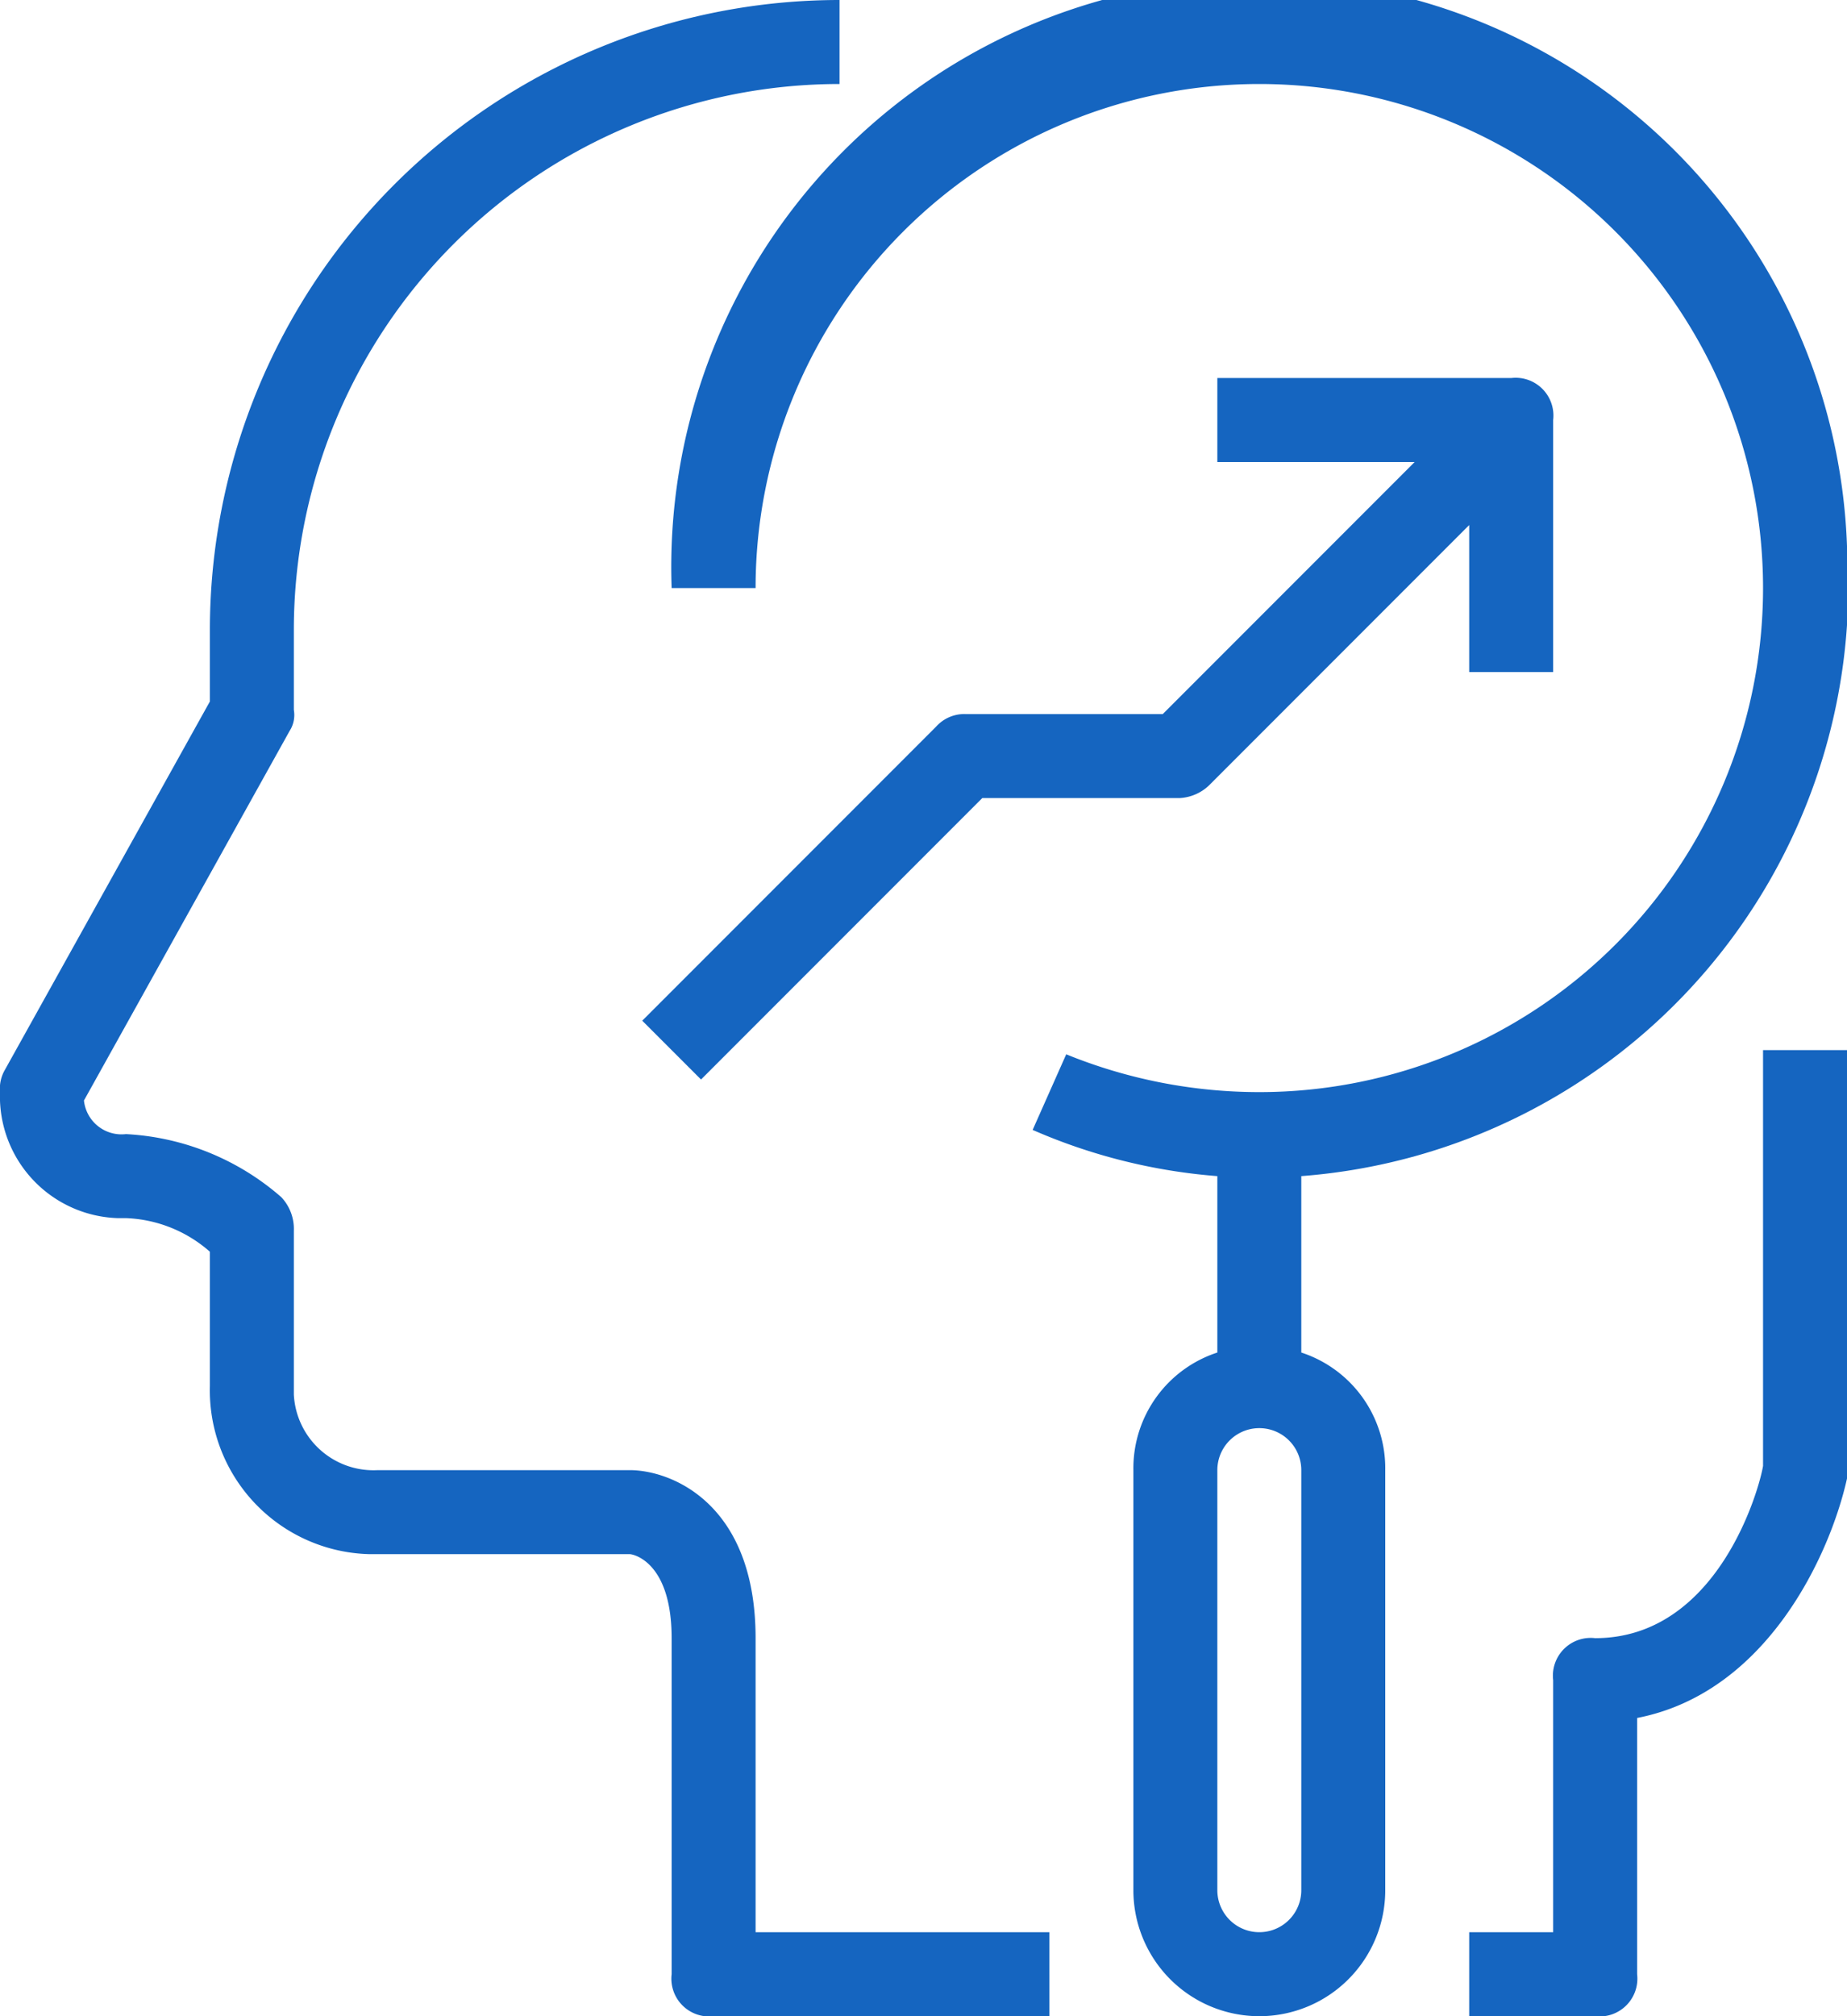
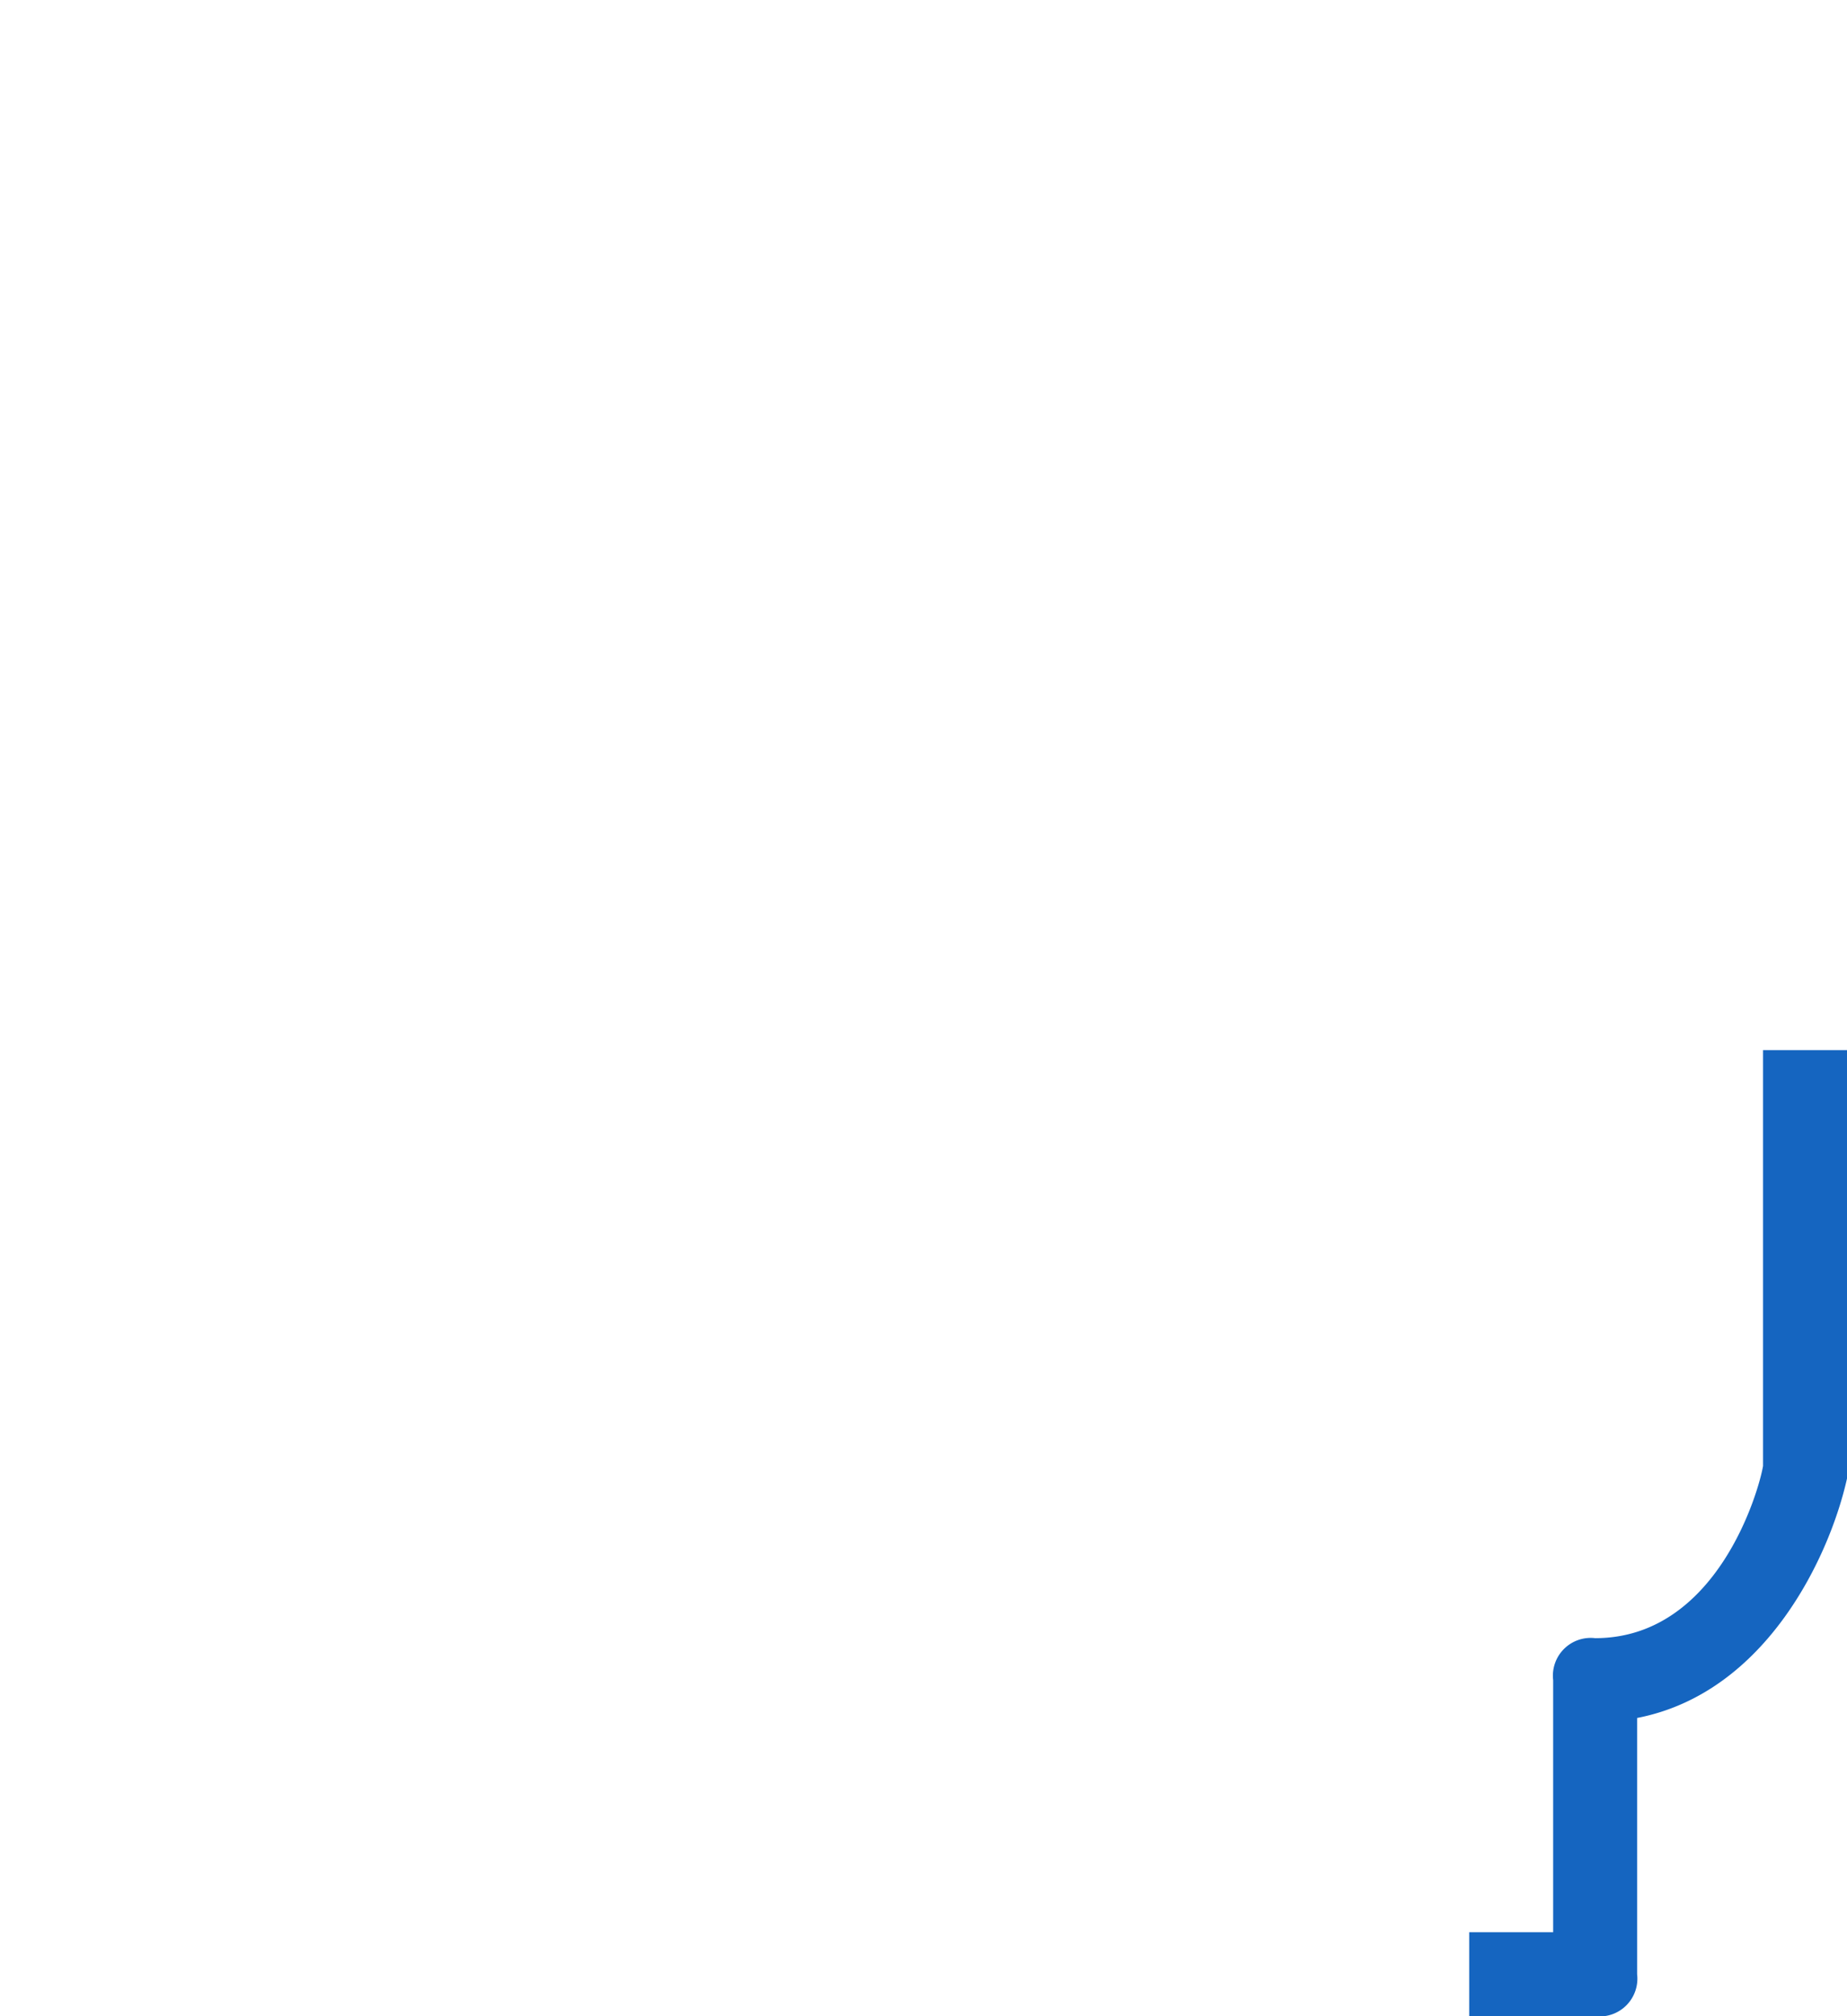
<svg xmlns="http://www.w3.org/2000/svg" class="service-img" width="44" height="48" viewBox="0 0 44 48" fill="#1565C0">
  <title>Asset 1</title>
  <g id="Layer_2" data-name="Layer 2">
    <g id="Layer_1-2" data-name="Layer 1">
-       <path d="M18,39c0-3.2-2-4-3-4H9a1.9,1.9,0,0,1-2-1.8V29.3a1.1,1.1,0,0,0-.3-.8A6.1,6.1,0,0,0,3,27a.9.9,0,0,1-1-.8H2l4.9-8.8a.7.7,0,0,0,.1-.5V15A13,13,0,0,1,20,2V0A15,15,0,0,0,5,15v1.7L.1,25.5A.9.9,0,0,0,0,26a2.9,2.9,0,0,0,2.8,3H3a3.2,3.2,0,0,1,2,.8V33a3.9,3.9,0,0,0,3.8,4H15c.1,0,1,.2,1,2v8a.9.9,0,0,0,1,1h8V46H18Z" />
      <path d="M42,34.9c-.1.6-1.1,4.1-4,4.1a.9.9,0,0,0-1,1v6H35v2h3a.9.9,0,0,0,1-1V40.9c3.1-.6,4.6-3.9,5-5.7V25H42Z" />
-       <path d="M31,32.2V28A14.1,14.1,0,0,0,44,13a14,14,0,0,0-28,1h2A12,12,0,1,1,30,26a12.2,12.2,0,0,1-4.6-.9l-.8,1.8A13.6,13.6,0,0,0,29,28v4.2A2.9,2.9,0,0,0,27,35V45a3,3,0,0,0,6,0V35A2.9,2.9,0,0,0,31,32.2ZM31,45a1,1,0,0,1-2,0V35a1,1,0,0,1,2,0Z" />
-       <path d="M23,17a.9.9,0,0,0-.7.3l-7,7,1.4,1.4L23.4,19h4.7a1.1,1.1,0,0,0,.7-.3L35,12.5V16h2V10a.9.9,0,0,0-1-1H29v2h4.7l-6,6Z" />
    </g>
  </g>
</svg>